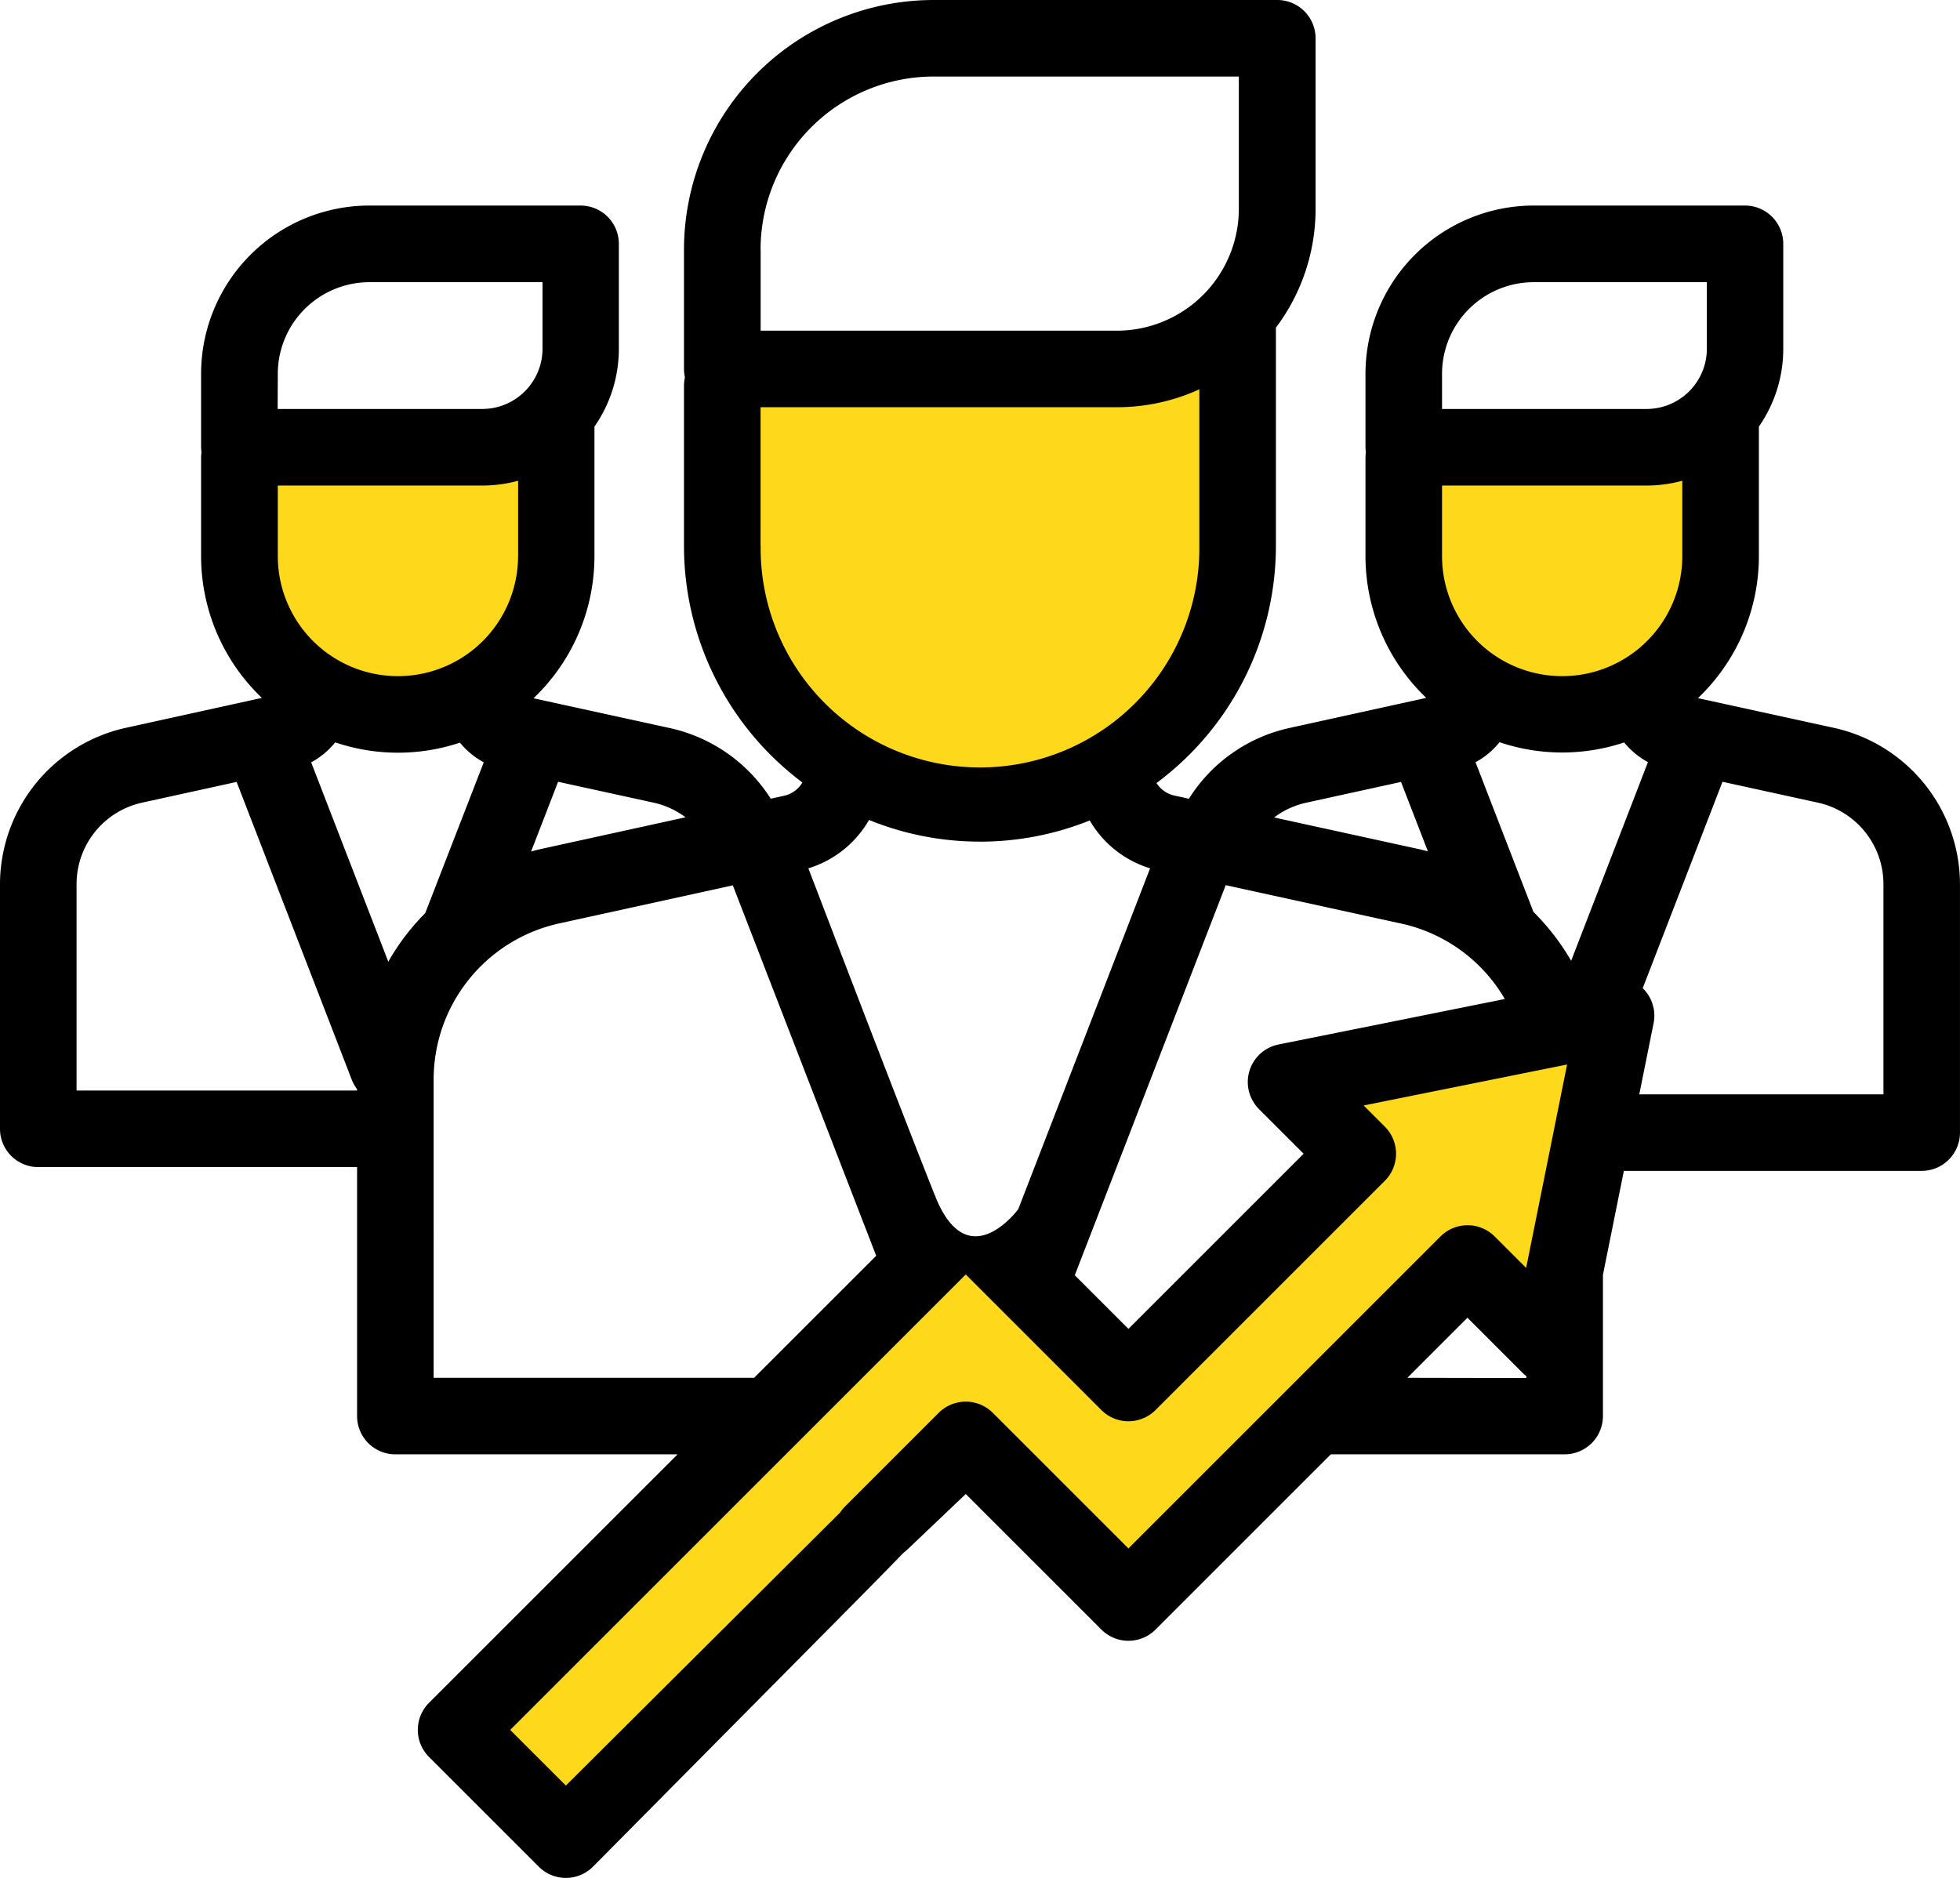
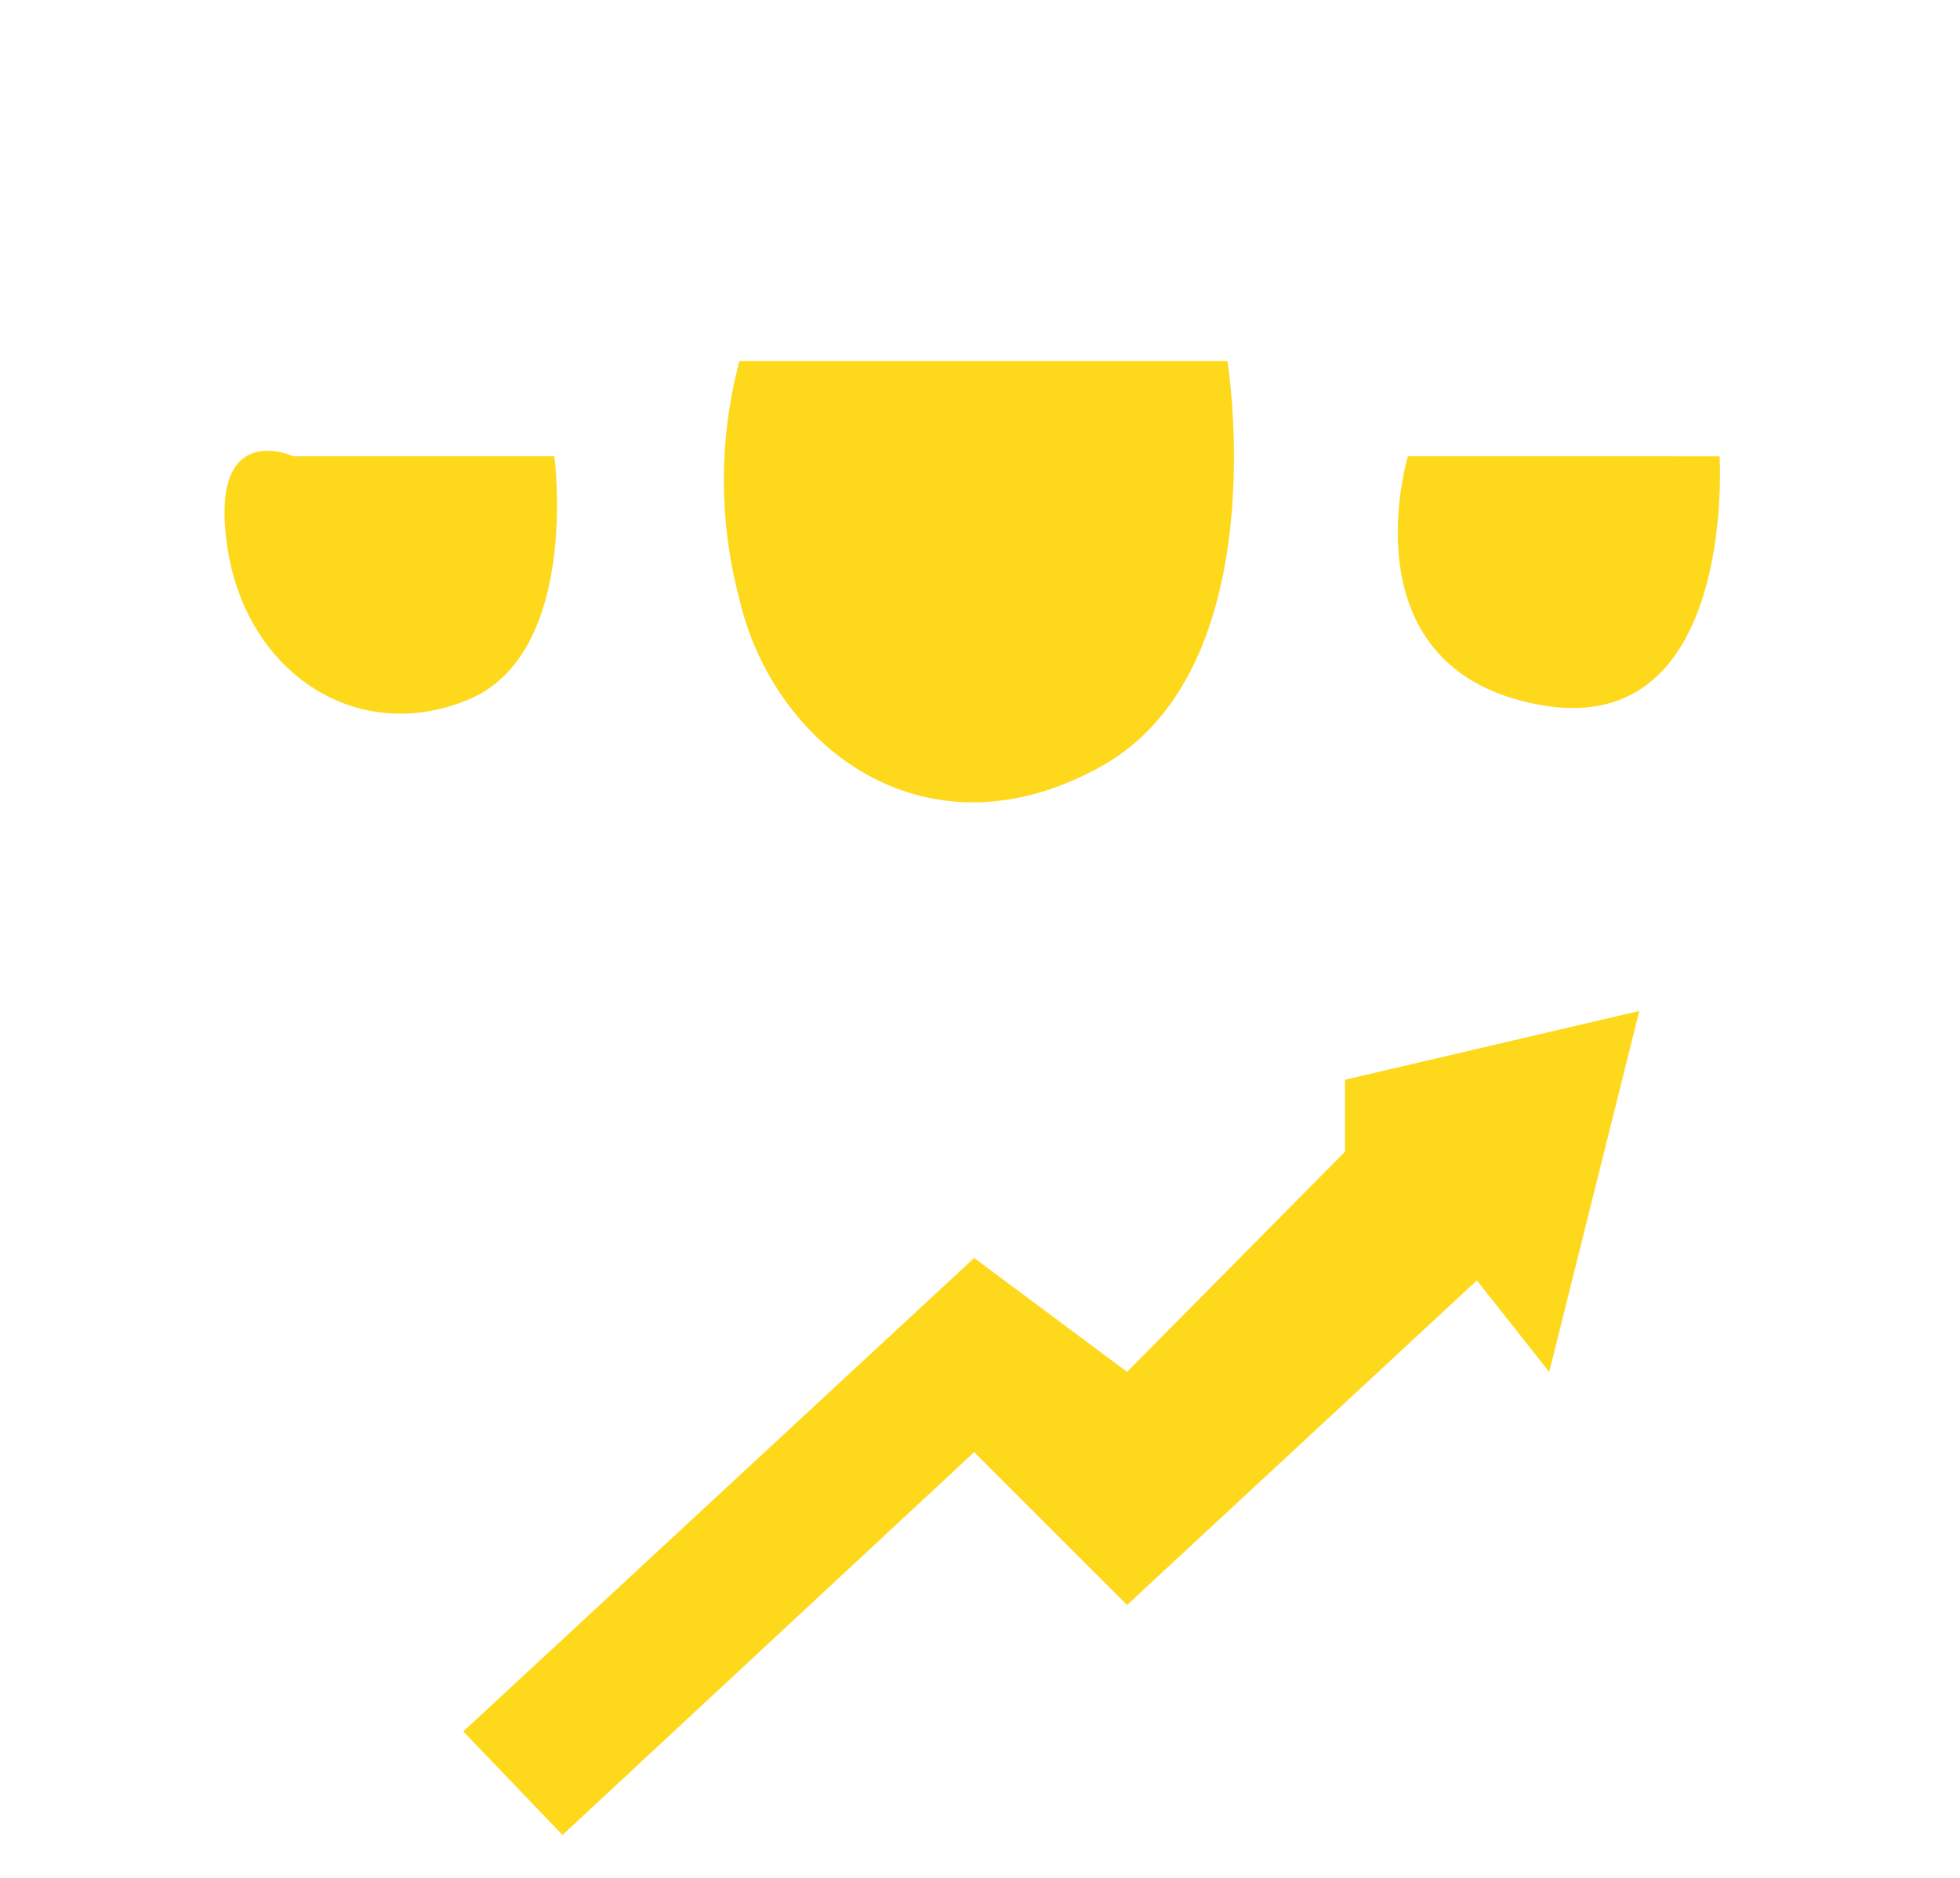
<svg xmlns="http://www.w3.org/2000/svg" width="78.315" height="75.056">
  <path d="M18.512 69.2l20.412-18.922 6.111 4.551 8.707-8.8v-2.875l11.76-2.75-3.6 14.428-2.891-3.658-13.977 12.971-6.111-6.107-16.447 15.3zM49.044 14.434s2 12.324-5.1 16.227-13.08-.97-14.4-6.719a18.539 18.539 0 0 1 0-9.508zM56.255 18.236s-2.578 8.52 5.292 9.938 7.161-9.937 7.161-9.937zM22.15 18.236s1.039 7.831-3.41 9.712-8.936-1.042-9.665-6.145 2.643-3.568 2.643-3.568z" fill="#fed81a" />
-   <path d="M73.3 29.095l-5.456-1.193a7.836 7.836 0 0 0 2.435-5.679V17.05a5.433 5.433 0 0 0 .974-3.11V9.745a1.53 1.53 0 0 0-1.53-1.53H61.28a6.728 6.728 0 0 0-6.72 6.72v2.937a1.52 1.52 0 0 0 .016.207 1.533 1.533 0 0 0-.016.206v3.933a7.836 7.836 0 0 0 2.429 5.674l-5.455 1.2a6.348 6.348 0 0 0-4.029 2.831l-.583-.128a1.136 1.136 0 0 1-.712-.5 11.814 11.814 0 0 0 4.771-9.484v-8.715a7.889 7.889 0 0 0 1.585-4.751V1.53A1.53 1.53 0 0 0 51.036 0H37.3a9.981 9.981 0 0 0-9.97 9.97v4.775a1.525 1.525 0 0 0 .038.337 1.525 1.525 0 0 0-.038.337v6.4a11.813 11.813 0 0 0 4.731 9.454 1.136 1.136 0 0 1-.73.531l-.535.117a6.408 6.408 0 0 0-4.023-2.821l-5.456-1.193a7.836 7.836 0 0 0 2.435-5.679V17.05a5.433 5.433 0 0 0 .975-3.11V9.745a1.53 1.53 0 0 0-1.53-1.53h-8.442a6.728 6.728 0 0 0-6.72 6.72v2.937a1.54 1.54 0 0 0 .016.207 1.54 1.54 0 0 0-.016.207v3.933a7.836 7.836 0 0 0 2.429 5.674l-5.455 1.2A6.413 6.413 0 0 0 0 35.321v9.79a1.53 1.53 0 0 0 1.53 1.534h12.738v9.95a1.53 1.53 0 0 0 1.53 1.53h11.276l-7.411 7.41-2.521 2.521a1.53 1.53 0 0 0 0 2.163l4.387 4.387a1.53 1.53 0 0 0 2.163 0l10.255-10.352c3.153-3.183 3.019-3.126 3.019-3.126.6-.6-.065-.819-.662-1.417s-.958-1.034-1.555-.437L22.61 71.363l-2.224-2.224 1.439-1.439 16.764-16.764 5.419 5.419a1.53 1.53 0 0 0 2.163 0l9.163-9.163a1.53 1.53 0 0 0 0-2.163l-.847-.847 8.129-1.637-1.636 8.13-1.259-1.259a1.53 1.53 0 0 0-2.163 0L45.089 61.885l-5.419-5.419a1.53 1.53 0 0 0-2.163 0l-3.736 3.736a1.53 1.53 0 0 0 0 2.163c.6.6 1.935.117 2.533-.481l2.285-2.174 5.419 5.419a1.53 1.53 0 0 0 2.163 0l7.005-7.005h9.342a1.53 1.53 0 0 0 1.53-1.53v-5.592-.05l.836-4.156h11.9a1.53 1.53 0 0 0 1.53-1.53v-9.943a6.413 6.413 0 0 0-5.014-6.228zm-7.513-9.689a5.448 5.448 0 0 0 1.432-.192v3.009a4.8 4.8 0 0 1-9.6 0v-2.817zm-3.009 18.993a9.411 9.411 0 0 0-1.507-1.954l-2.314-5.981a3.194 3.194 0 0 0 .96-.8 7.828 7.828 0 0 0 4.979.009 3.192 3.192 0 0 0 .951.787zm-5.159-23.46a3.665 3.665 0 0 1 3.661-3.661h6.92v2.667a2.409 2.409 0 0 1-2.411 2.4h-8.17V14.94zM52.19 32.082l3.79-.831 1.074 2.775a7.036 7.036 0 0 0-.405-.1l-5.74-1.255a3.317 3.317 0 0 1 1.281-.589zM30.39 9.97a6.918 6.918 0 0 1 6.91-6.911h12.2v5.286a4.876 4.876 0 0 1-4.871 4.871H30.393V9.97zm0 11.844v-5.539h14.246a7.88 7.88 0 0 0 3.286-.716v6.255a8.765 8.765 0 1 1-17.529 0zm8.765 11.824a11.757 11.757 0 0 0 4.387-.847 4.214 4.214 0 0 0 2.412 1.913l-5.267 13.621s-2.01 2.746-3.312-.5S32.3 34.704 32.3 34.704a4.215 4.215 0 0 0 2.423-1.933 11.753 11.753 0 0 0 4.435.866zm-11.767-.973l-5.73 1.257a9.285 9.285 0 0 0-.437.108l1.079-2.785 3.823.836a3.314 3.314 0 0 1 1.268.583zM20.7 22.223a4.8 4.8 0 0 1-9.6 0v-2.817h8.17a5.448 5.448 0 0 0 1.432-.192v3.009zm-7.3 7.449a7.828 7.828 0 0 0 4.978.009 3.194 3.194 0 0 0 .951.787l-2.339 6.028a9.1 9.1 0 0 0-1.475 1.94l-3.082-7.967a3.194 3.194 0 0 0 .959-.797zm-2.3-14.733a3.665 3.665 0 0 1 3.661-3.661h6.916v2.667a2.409 2.409 0 0 1-2.413 2.4h-8.17zM3.059 43.581v-8.26a3.336 3.336 0 0 1 2.606-3.239l3.79-.831 4.6 11.9a1.524 1.524 0 0 0 .211.376v.058H3.059zm14.268 11.484V43.112a6.389 6.389 0 0 1 4.989-6.2l6.965-1.528 5.729 14.805-4.877 4.876H17.327zm32.978-10.738l1.784 1.784-7 7-2.144-2.144 6.03-15.589 7.019 1.535a6.36 6.36 0 0 1 4.133 3.014l-9.042 1.818a1.53 1.53 0 0 0-.78 2.581zm5.93 10.738l2.4-2.4 2.2 2.2a1.506 1.506 0 0 0 .153.134v.075zm19.021-11.328H65.5l.572-2.843a1.53 1.53 0 0 0-.418-1.383l-.017-.015 3.188-8.251 3.823.836a3.336 3.336 0 0 1 2.608 3.24z" />
</svg>